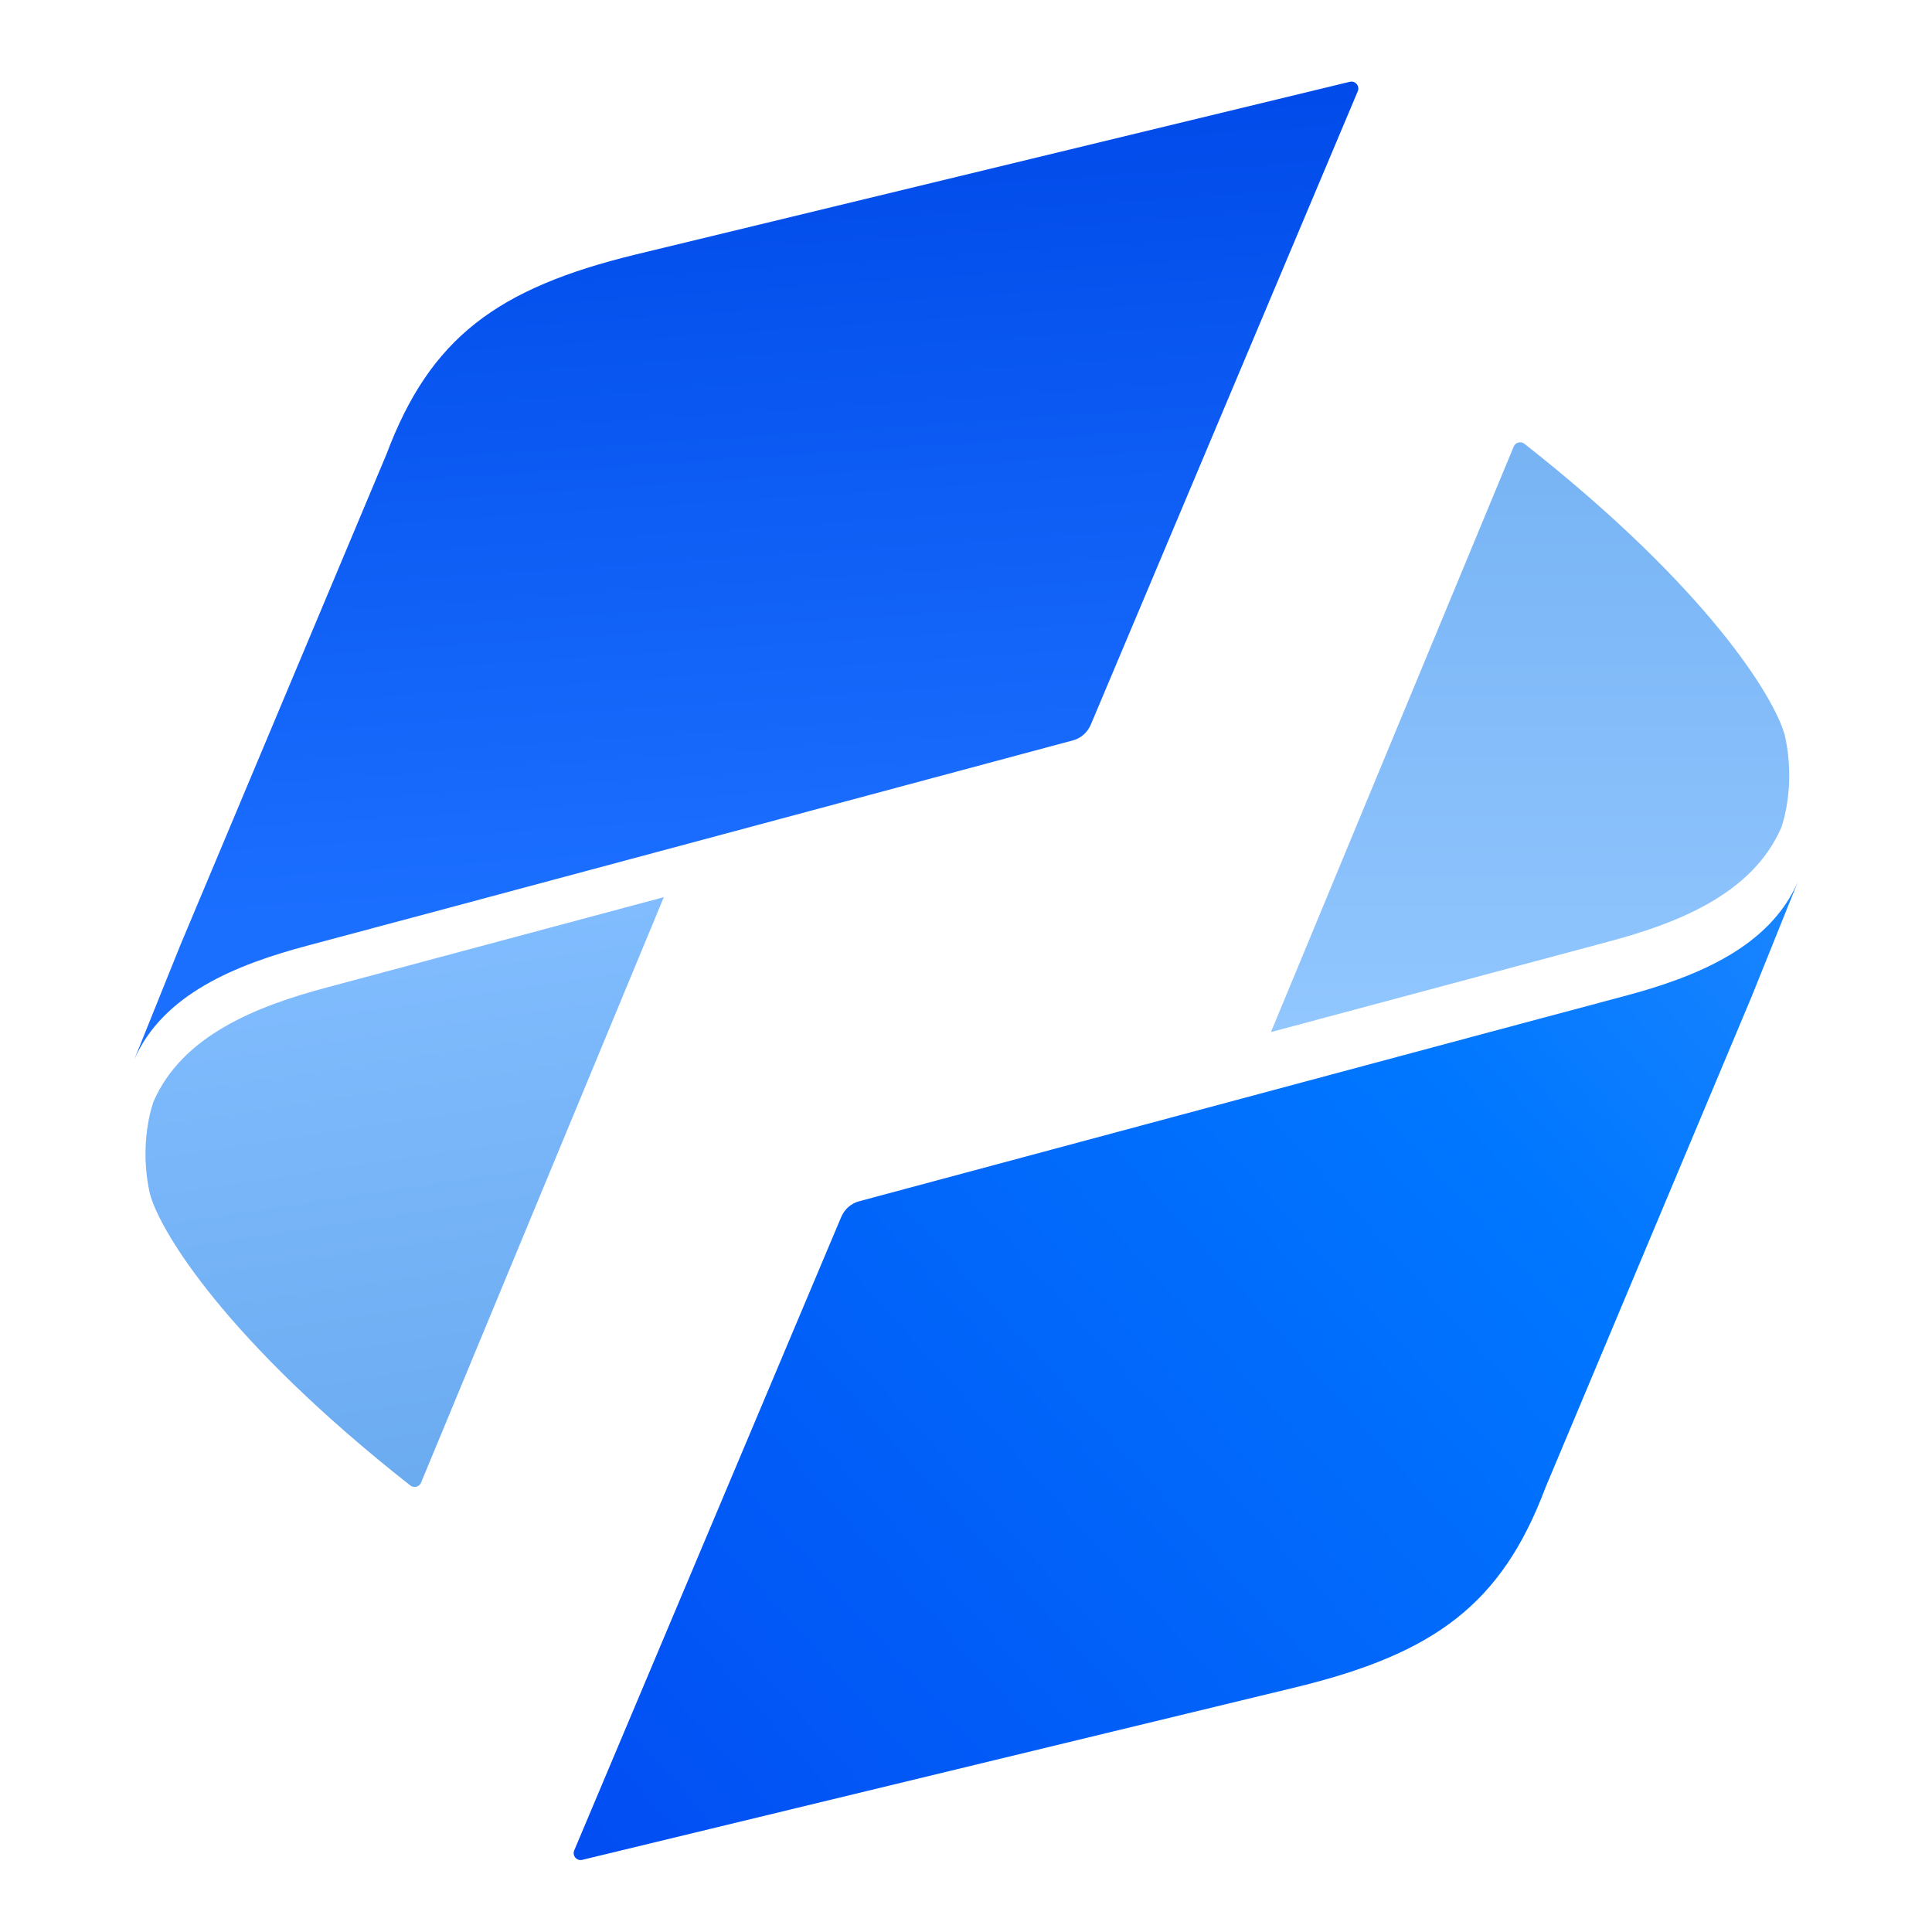
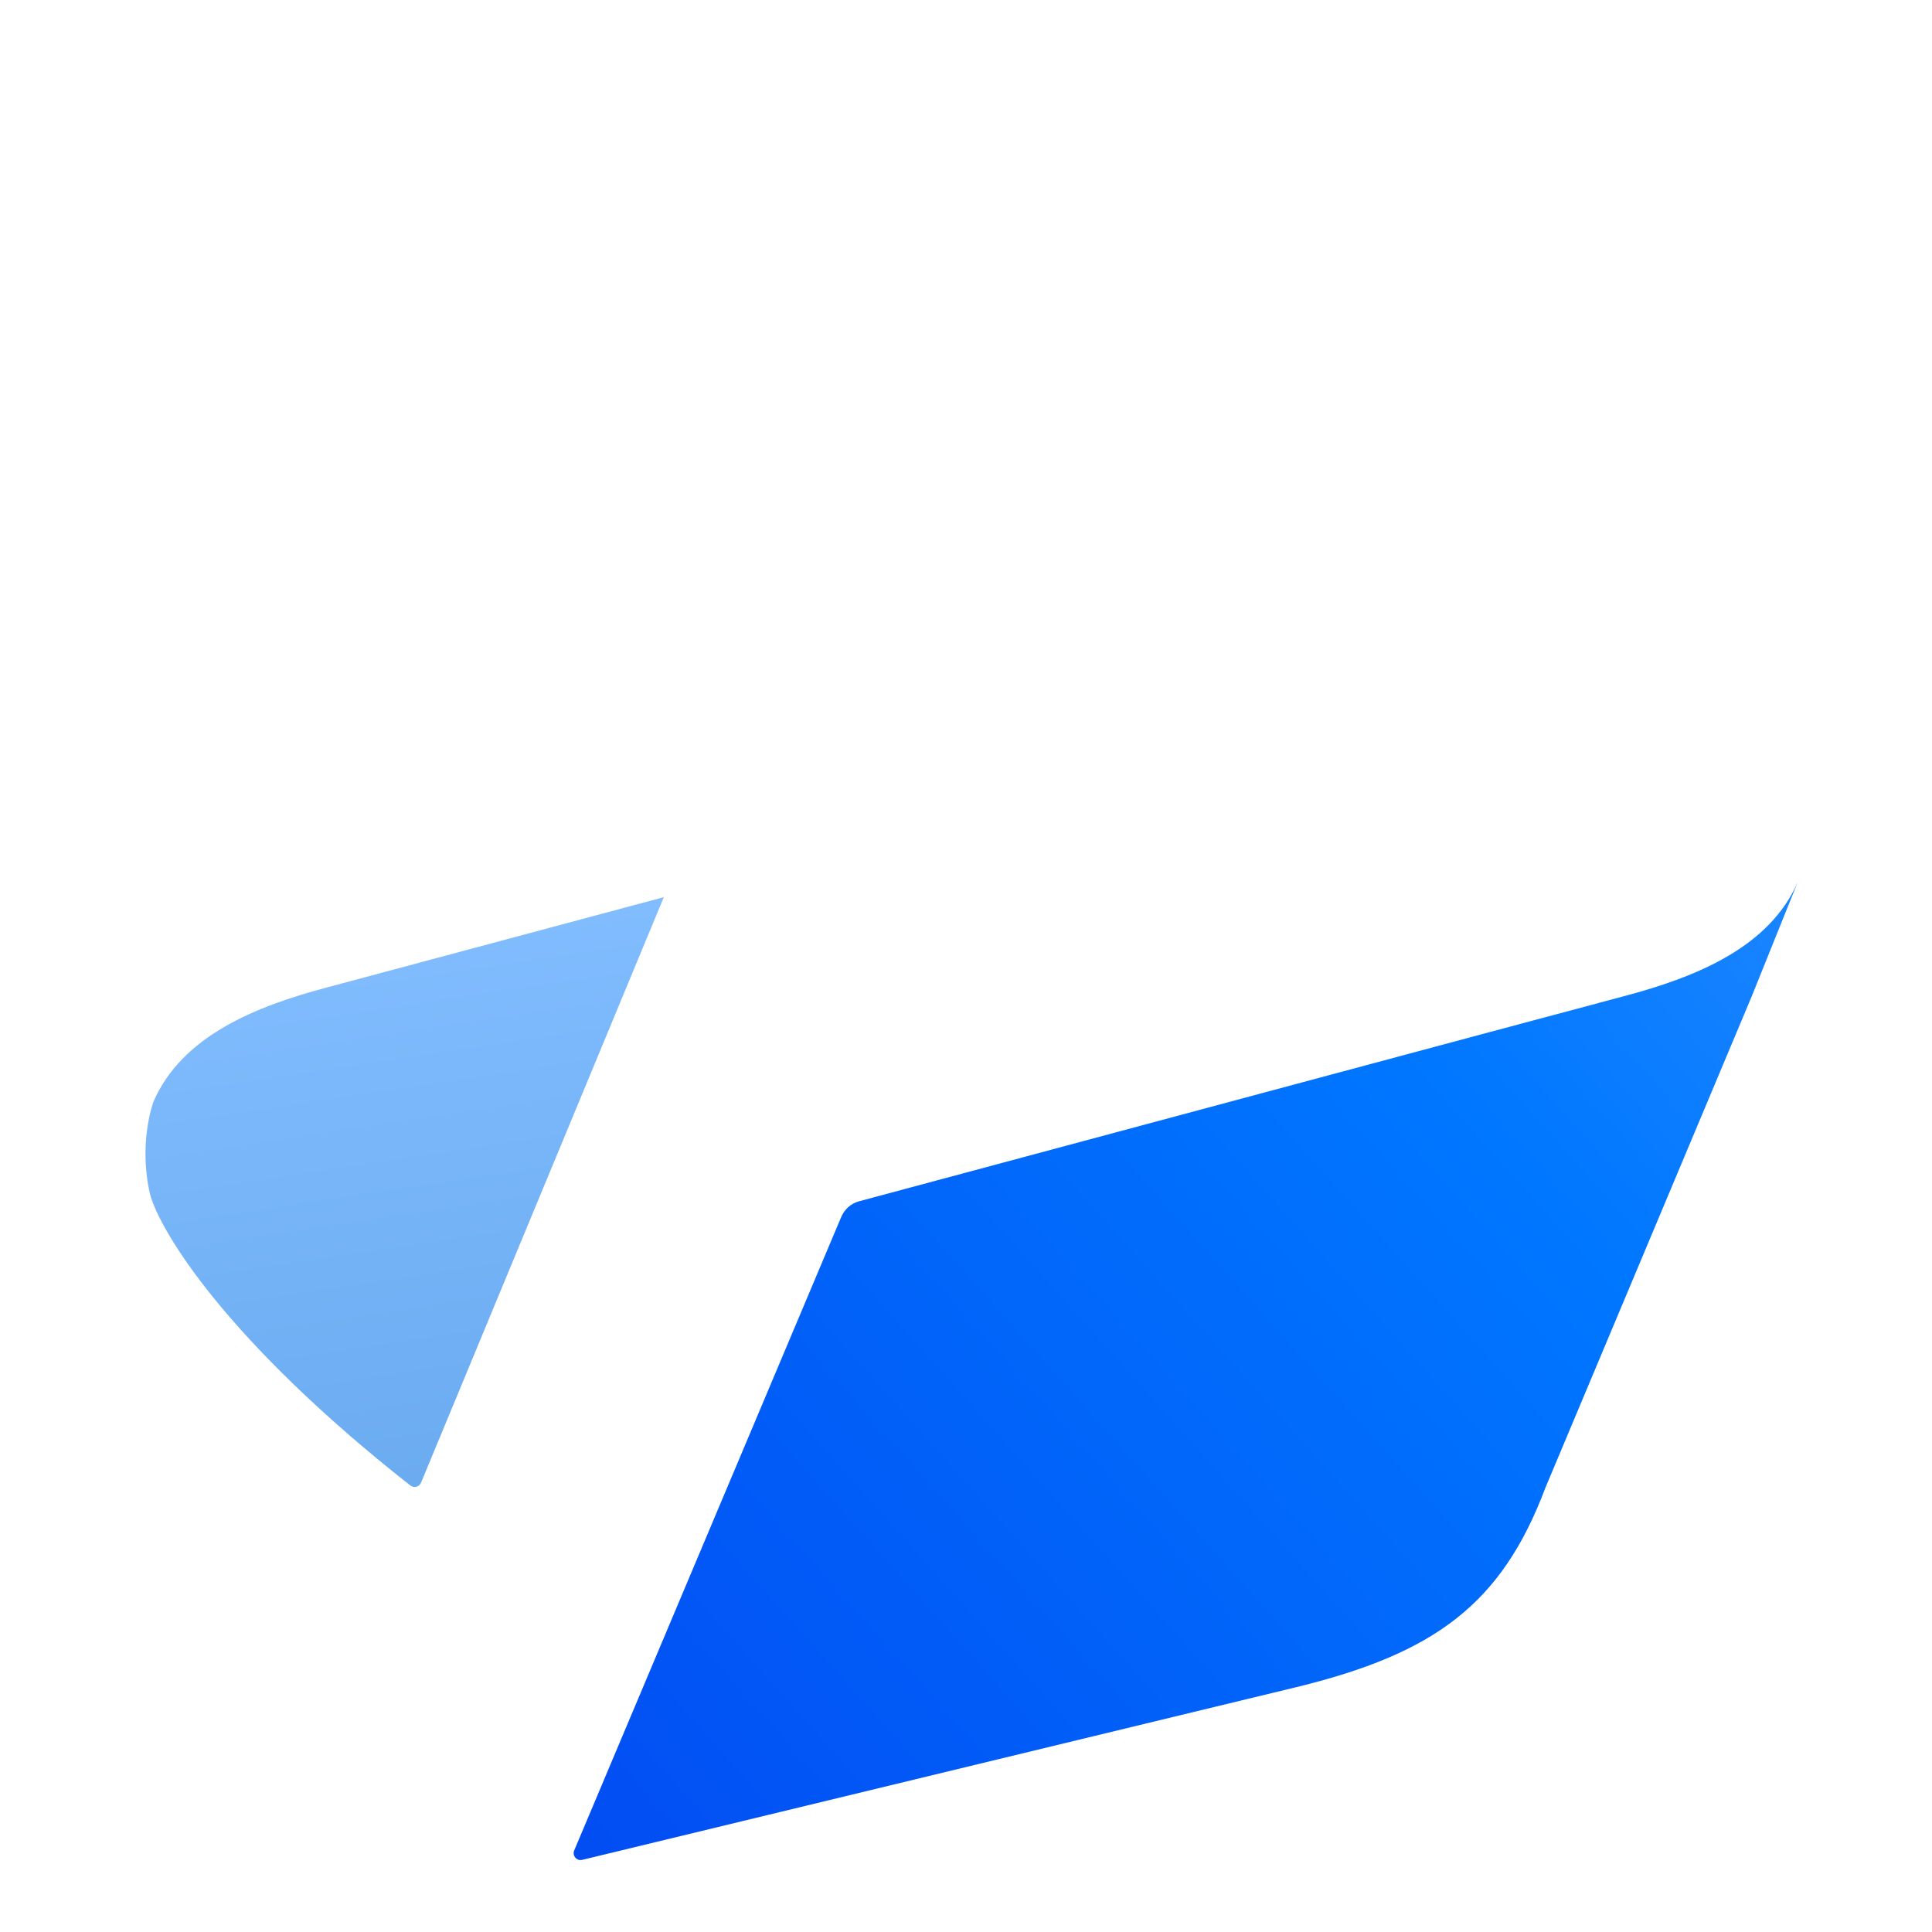
<svg xmlns="http://www.w3.org/2000/svg" width="24" height="24" viewBox="0 0 24 24" fill="none">
  <g filter="url(#filter0_ii_9873_82931)">
-     <path d="M16.888 1.016C16.956 1 17.014 1.068 16.987 1.133L13.671 9C13.629 9.098 13.551 9.169 13.449 9.197C12.268 9.514 4.782 11.524 3.95 11.744C3.046 11.983 2.142 12.352 1.788 13.162L2.359 11.744L4.922 5.64C5.466 4.193 6.297 3.581 8.015 3.162L16.888 1.016Z" fill="url(#paint0_linear_9873_82931)" />
-   </g>
+     </g>
  <g filter="url(#filter1_i_9873_82931)">
    <path d="M7.112 22.984C7.044 23 6.986 22.932 7.013 22.867L10.329 15C10.371 14.902 10.449 14.831 10.551 14.803C11.732 14.486 19.218 12.476 20.05 12.256C20.954 12.017 21.858 11.648 22.212 10.838L21.641 12.256L19.078 18.36C18.534 19.807 17.703 20.419 15.985 20.838L7.112 22.984Z" fill="url(#paint1_linear_9873_82931)" />
  </g>
  <g filter="url(#filter2_ii_9873_82931)">
    <path d="M5.11 17.899C5.088 17.951 5.022 17.968 4.977 17.933C2.687 16.132 1.868 14.774 1.744 14.316C1.599 13.687 1.776 13.195 1.788 13.161C1.789 13.16 1.789 13.159 1.79 13.158L1.788 13.162C2.142 12.352 3.046 11.983 3.95 11.744C4.337 11.641 6.163 11.151 8.126 10.625L5.11 17.899Z" fill="url(#paint2_linear_9873_82931)" />
  </g>
  <g filter="url(#filter3_ii_9873_82931)">
-     <path d="M18.89 6.101C18.912 6.049 18.978 6.032 19.023 6.067C21.313 7.868 22.132 9.226 22.256 9.684C22.401 10.313 22.224 10.805 22.212 10.839C22.211 10.84 22.211 10.841 22.21 10.842L22.212 10.838C21.858 11.648 20.954 12.017 20.05 12.256C19.663 12.359 17.837 12.849 15.874 13.375L18.89 6.101Z" fill="url(#paint3_linear_9873_82931)" />
-   </g>
+     </g>
  <defs>
    <filter id="filter0_ii_9873_82931" x="1.668" y="0.894" width="15.326" height="12.388" filterUnits="userSpaceOnUse" color-interpolation-filters="sRGB">
      <feFlood flood-opacity="0" result="BackgroundImageFix" />
      <feBlend mode="normal" in="SourceGraphic" in2="BackgroundImageFix" result="shape" />
      <feColorMatrix in="SourceAlpha" type="matrix" values="0 0 0 0 0 0 0 0 0 0 0 0 0 0 0 0 0 0 127 0" result="hardAlpha" />
      <feOffset dx="-0.12" dy="-0.12" />
      <feGaussianBlur stdDeviation="0.06" />
      <feComposite in2="hardAlpha" operator="arithmetic" k2="-1" k3="1" />
      <feColorMatrix type="matrix" values="0 0 0 0 0 0 0 0 0 0 0 0 0 0 0 0 0 0 0.12 0" />
      <feBlend mode="plus-darker" in2="shape" result="effect1_innerShadow_9873_82931" />
      <feColorMatrix in="SourceAlpha" type="matrix" values="0 0 0 0 0 0 0 0 0 0 0 0 0 0 0 0 0 0 127 0" result="hardAlpha" />
      <feOffset dy="0.12" />
      <feGaussianBlur stdDeviation="0.06" />
      <feComposite in2="hardAlpha" operator="arithmetic" k2="-1" k3="1" />
      <feColorMatrix type="matrix" values="0 0 0 0 1 0 0 0 0 1 0 0 0 0 1 0 0 0 0.2 0" />
      <feBlend mode="plus-lighter" in2="effect1_innerShadow_9873_82931" result="effect2_innerShadow_9873_82931" />
    </filter>
    <filter id="filter1_i_9873_82931" x="7.006" y="10.838" width="15.326" height="12.268" filterUnits="userSpaceOnUse" color-interpolation-filters="sRGB">
      <feFlood flood-opacity="0" result="BackgroundImageFix" />
      <feBlend mode="normal" in="SourceGraphic" in2="BackgroundImageFix" result="shape" />
      <feColorMatrix in="SourceAlpha" type="matrix" values="0 0 0 0 0 0 0 0 0 0 0 0 0 0 0 0 0 0 127 0" result="hardAlpha" />
      <feOffset dx="0.12" dy="0.12" />
      <feGaussianBlur stdDeviation="0.06" />
      <feComposite in2="hardAlpha" operator="arithmetic" k2="-1" k3="1" />
      <feColorMatrix type="matrix" values="0 0 0 0 1 0 0 0 0 1 0 0 0 0 1 0 0 0 0.12 0" />
      <feBlend mode="plus-lighter" in2="shape" result="effect1_innerShadow_9873_82931" />
    </filter>
    <filter id="filter2_ii_9873_82931" x="1.688" y="10.505" width="6.558" height="7.846" filterUnits="userSpaceOnUse" color-interpolation-filters="sRGB">
      <feFlood flood-opacity="0" result="BackgroundImageFix" />
      <feBlend mode="normal" in="SourceGraphic" in2="BackgroundImageFix" result="shape" />
      <feColorMatrix in="SourceAlpha" type="matrix" values="0 0 0 0 0 0 0 0 0 0 0 0 0 0 0 0 0 0 127 0" result="hardAlpha" />
      <feOffset dx="0.12" dy="-0.12" />
      <feGaussianBlur stdDeviation="0.06" />
      <feComposite in2="hardAlpha" operator="arithmetic" k2="-1" k3="1" />
      <feColorMatrix type="matrix" values="0 0 0 0 0.034 0 0 0 0 0.164 0 0 0 0 0.304 0 0 0 0.08 0" />
      <feBlend mode="multiply" in2="shape" result="effect1_innerShadow_9873_82931" />
      <feColorMatrix in="SourceAlpha" type="matrix" values="0 0 0 0 0 0 0 0 0 0 0 0 0 0 0 0 0 0 127 0" result="hardAlpha" />
      <feOffset dy="0.64" />
      <feGaussianBlur stdDeviation="0.2" />
      <feComposite in2="hardAlpha" operator="arithmetic" k2="-1" k3="1" />
      <feColorMatrix type="matrix" values="0 0 0 0 1 0 0 0 0 1 0 0 0 0 1 0 0 0 0.06 0" />
      <feBlend mode="normal" in2="effect1_innerShadow_9873_82931" result="effect2_innerShadow_9873_82931" />
    </filter>
    <filter id="filter3_ii_9873_82931" x="15.788" y="5.649" width="6.524" height="7.812" filterUnits="userSpaceOnUse" color-interpolation-filters="sRGB">
      <feFlood flood-opacity="0" result="BackgroundImageFix" />
      <feBlend mode="normal" in="SourceGraphic" in2="BackgroundImageFix" result="shape" />
      <feColorMatrix in="SourceAlpha" type="matrix" values="0 0 0 0 0 0 0 0 0 0 0 0 0 0 0 0 0 0 127 0" result="hardAlpha" />
      <feOffset dx="-0.086" dy="0.086" />
      <feGaussianBlur stdDeviation="0.043" />
      <feComposite in2="hardAlpha" operator="arithmetic" k2="-1" k3="1" />
      <feColorMatrix type="matrix" values="0 0 0 0 0.034 0 0 0 0 0.164 0 0 0 0 0.304 0 0 0 0.08 0" />
      <feBlend mode="multiply" in2="shape" result="effect1_innerShadow_9873_82931" />
      <feColorMatrix in="SourceAlpha" type="matrix" values="0 0 0 0 0 0 0 0 0 0 0 0 0 0 0 0 0 0 127 0" result="hardAlpha" />
      <feOffset dy="-0.64" />
      <feGaussianBlur stdDeviation="0.2" />
      <feComposite in2="hardAlpha" operator="arithmetic" k2="-1" k3="1" />
      <feColorMatrix type="matrix" values="0 0 0 0 1 0 0 0 0 1 0 0 0 0 1 0 0 0 0.06 0" />
      <feBlend mode="normal" in2="effect1_innerShadow_9873_82931" result="effect2_innerShadow_9873_82931" />
    </filter>
    <linearGradient id="paint0_linear_9873_82931" x1="8.779" y1="1.428" x2="9.421" y2="11.027" gradientUnits="userSpaceOnUse">
      <stop stop-color="#004AE9" />
      <stop offset="1" stop-color="#1B6FFF" />
    </linearGradient>
    <linearGradient id="paint1_linear_9873_82931" x1="7.995" y1="23.54" x2="22.212" y2="10.838" gradientUnits="userSpaceOnUse">
      <stop stop-color="#024EF3" />
      <stop offset="0.743" stop-color="#0077FF" />
      <stop offset="1" stop-color="#1B85FF" />
    </linearGradient>
    <linearGradient id="paint2_linear_9873_82931" x1="4.733" y1="10.861" x2="5.832" y2="18.156" gradientUnits="userSpaceOnUse">
      <stop stop-color="#81BDFF" />
      <stop offset="1" stop-color="#6AAAEF" />
    </linearGradient>
    <linearGradient id="paint3_linear_9873_82931" x1="19.062" y1="13.526" x2="19.062" y2="5.997" gradientUnits="userSpaceOnUse">
      <stop stop-color="#92C7FF" />
      <stop offset="1" stop-color="#77B3F4" />
    </linearGradient>
  </defs>
</svg>